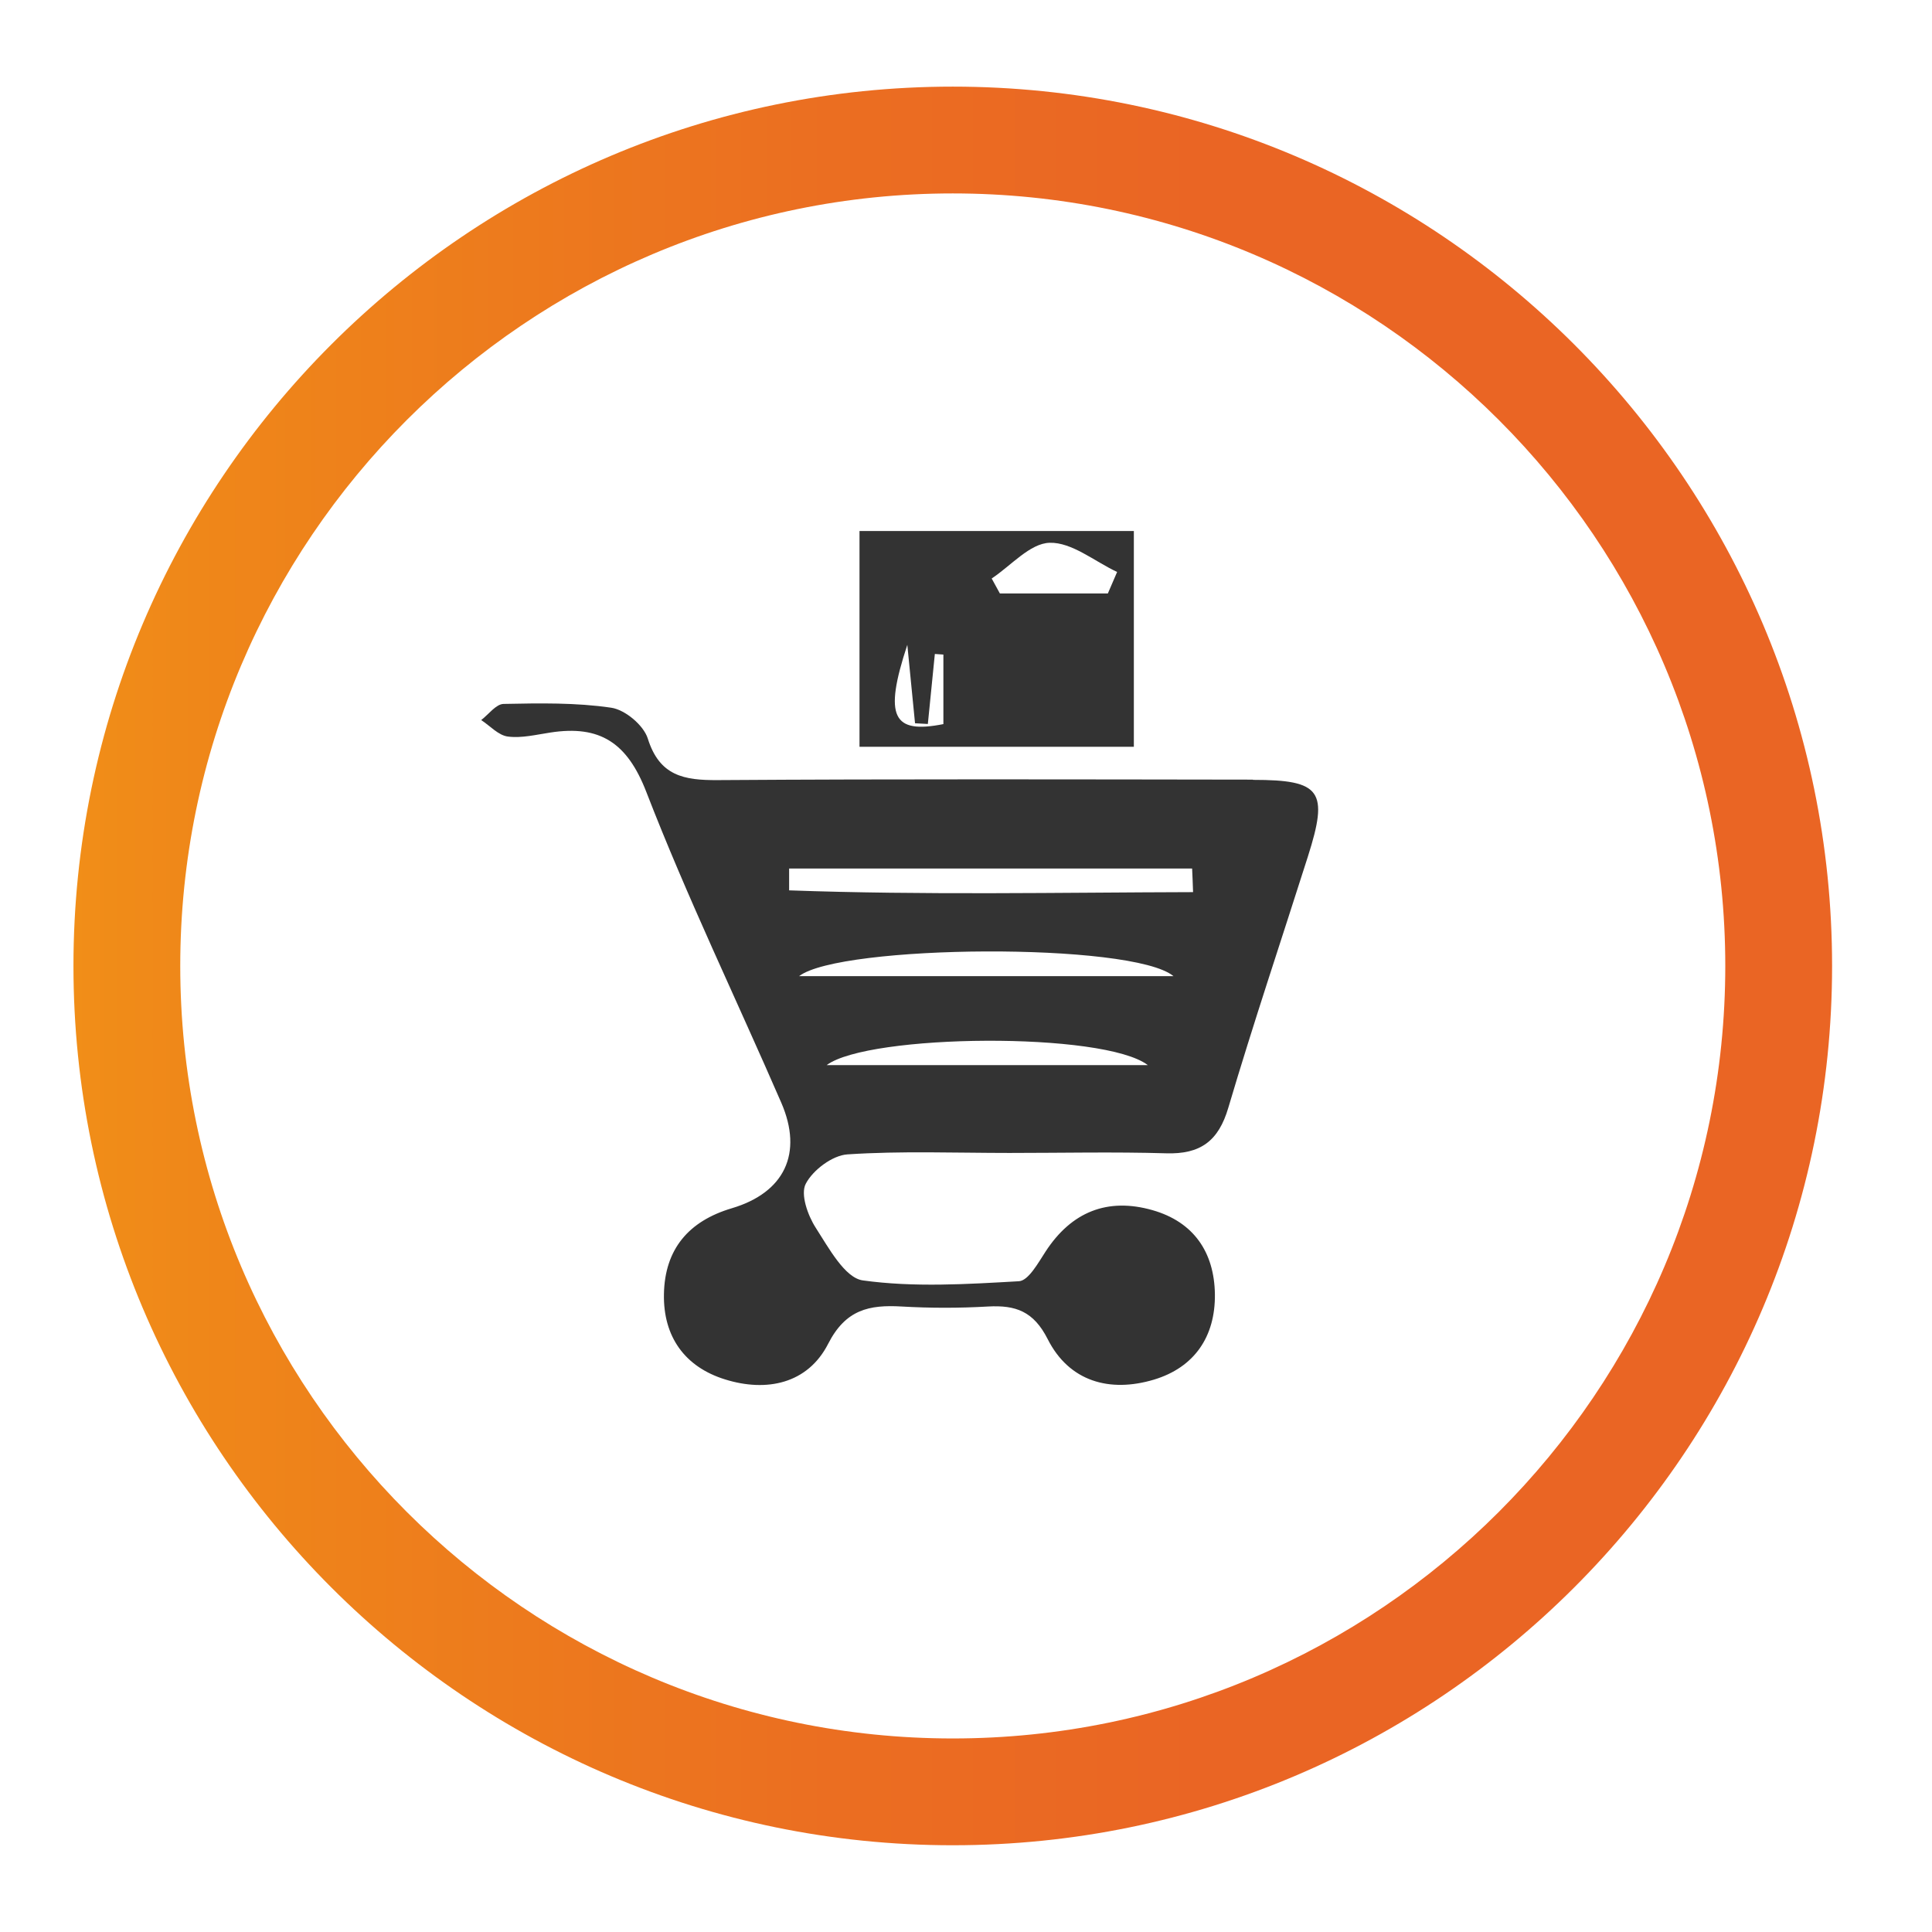
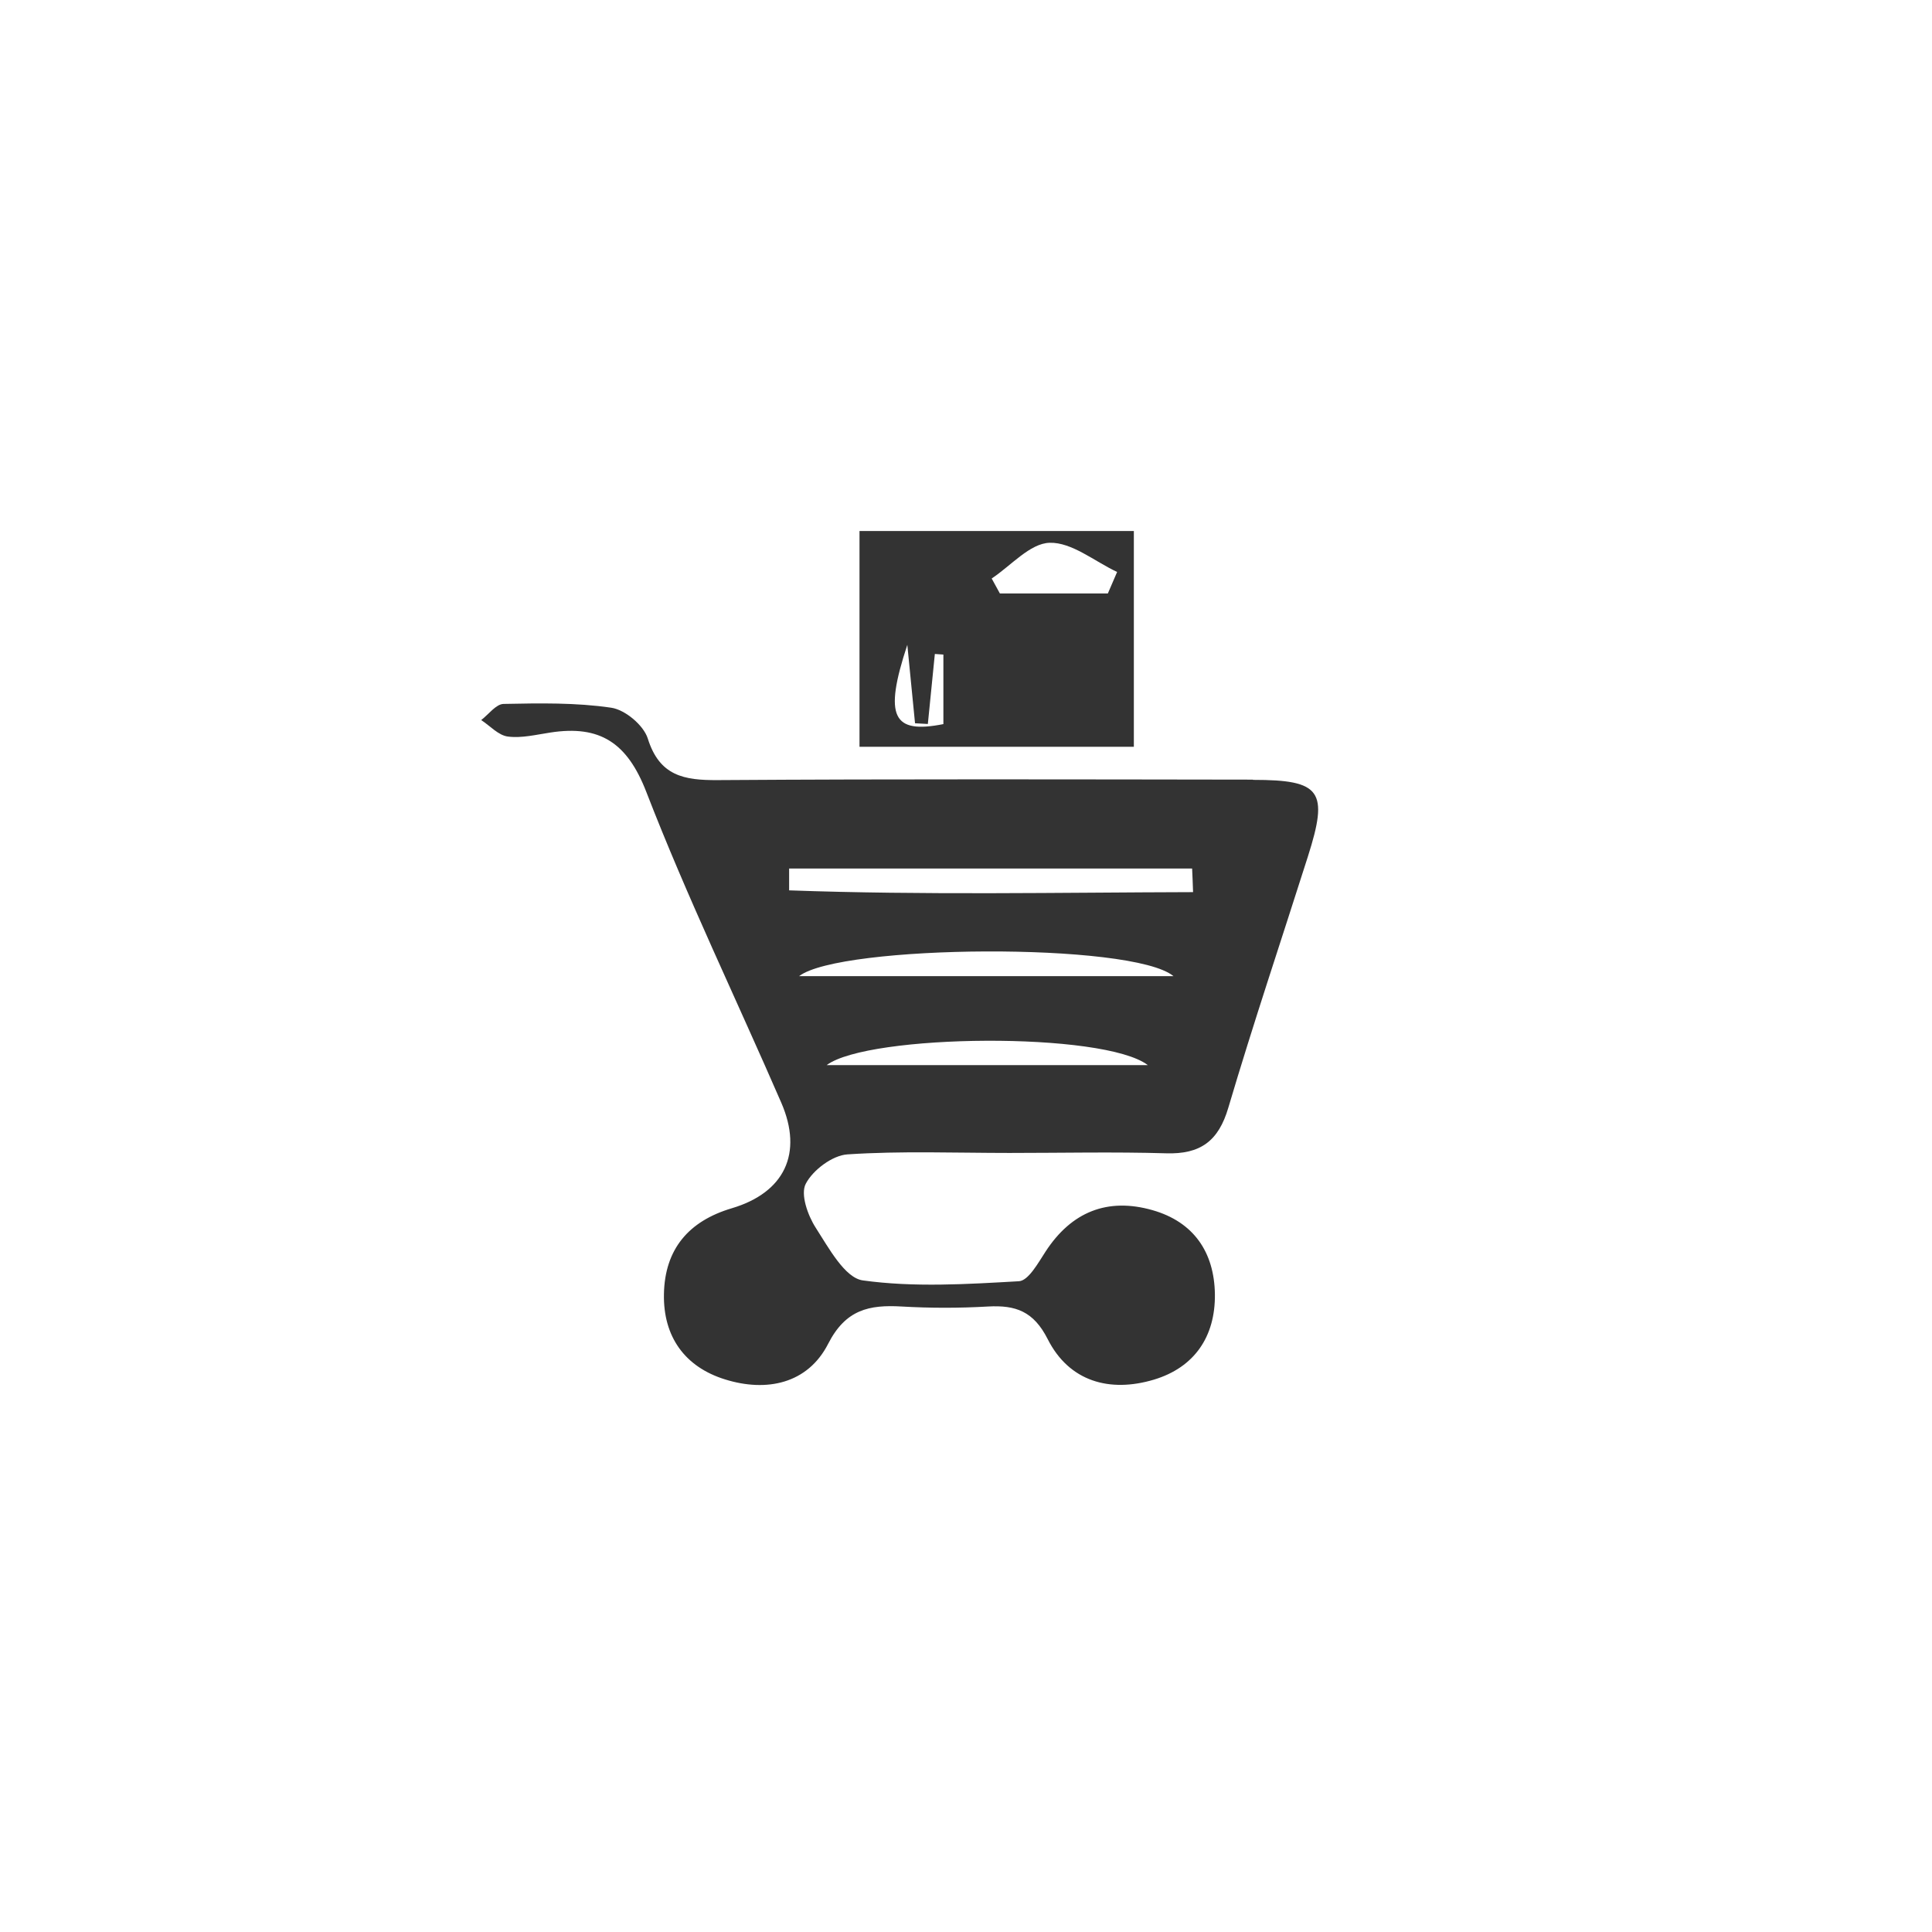
<svg xmlns="http://www.w3.org/2000/svg" id="Layer_1" viewBox="0 0 162.81 162.81">
  <defs>
    <style>.cls-1{fill:url(#linear-gradient);}.cls-2{fill:#333;}</style>
    <linearGradient id="linear-gradient" x1="6.19" y1="81.4" x2="154.39" y2="81.4" gradientTransform="matrix(1, 0, 0, 1, 0, 0)" gradientUnits="userSpaceOnUse">
      <stop offset="0" stop-color="#f18e18" />
      <stop offset=".07" stop-color="#ef8719" />
      <stop offset=".43" stop-color="#eb6e21" />
      <stop offset=".64" stop-color="#ea6524" />
      <stop offset="1" stop-color="#ea6524" />
    </linearGradient>
  </defs>
-   <path class="cls-1" d="M80.29,155.5c-40.86,0-74.1-33.24-74.1-74.1S39.44,7.3,80.29,7.3s74.1,33.24,74.1,74.1-33.24,74.1-74.1,74.1Zm0-139.2C44.4,16.3,15.19,45.51,15.19,81.4s29.2,65.1,65.1,65.1,65.1-29.2,65.1-65.1S116.19,16.3,80.29,16.3Z" />
  <g>
    <path class="cls-2" d="M105.57,65.7c-15.02-.02-30.05-.06-45.07,.04-2.87,.02-4.92-.35-5.91-3.5-.35-1.12-1.91-2.43-3.08-2.6-2.98-.44-6.05-.38-9.07-.32-.64,.01-1.26,.88-1.89,1.36,.75,.49,1.45,1.29,2.25,1.39,1.16,.15,2.39-.16,3.59-.34,4.16-.64,6.47,.85,8.08,5.02,3.43,8.86,7.58,17.45,11.37,26.18,1.85,4.27,.27,7.57-4.17,8.89-3.64,1.08-5.65,3.45-5.72,7.23-.07,3.59,1.76,6.14,5.14,7.19,3.51,1.1,6.98,.37,8.7-3,1.47-2.88,3.45-3.3,6.19-3.14,2.42,.14,4.86,.14,7.28,0,2.33-.13,3.84,.4,5.03,2.75,1.81,3.58,5.23,4.53,8.96,3.41,3.41-1.03,5.17-3.63,5.13-7.19-.05-3.55-1.79-6.1-5.26-7.09-3.79-1.08-6.83,.14-9.01,3.49-.62,.95-1.44,2.45-2.24,2.5-4.38,.25-8.85,.53-13.16-.07-1.52-.21-2.88-2.75-3.97-4.44-.67-1.04-1.3-2.82-.84-3.7,.6-1.16,2.25-2.4,3.52-2.48,4.53-.3,9.1-.12,13.65-.12,4.4,0,8.81-.1,13.2,.03,2.88,.09,4.41-1.02,5.24-3.84,2.1-7.09,4.46-14.1,6.7-21.15,1.77-5.55,1.13-6.48-4.61-6.48Zm-35.91,24.06c3.53-2.64,23.36-2.84,27.07,0h-27.07Zm-2.32-7.5c3.47-2.67,28.06-2.88,31.55,0h-31.55Zm-.84-7.23c0-.61,0-1.23,0-1.84h33.96c.03,.66,.06,1.33,.08,1.99-11.35,.03-22.7,.26-34.05-.15Z" />
    <path class="cls-2" d="M95.55,44.75h-23.12v18.18h23.12v-18.18Zm-16.05,16.27c-4.24,.84-5.06-.56-3.04-6.68,.27,2.79,.46,4.7,.65,6.61,.36,.02,.72,.04,1.08,.06,.2-1.97,.39-3.93,.59-5.9,.24,.02,.48,.03,.72,.05v5.85Zm13.86-11.01h-9.1c-.23-.42-.46-.84-.69-1.26,1.63-1.08,3.23-2.97,4.89-3.01,1.87-.05,3.78,1.57,5.68,2.46-.26,.6-.52,1.21-.78,1.81Z" />
  </g>
</svg>